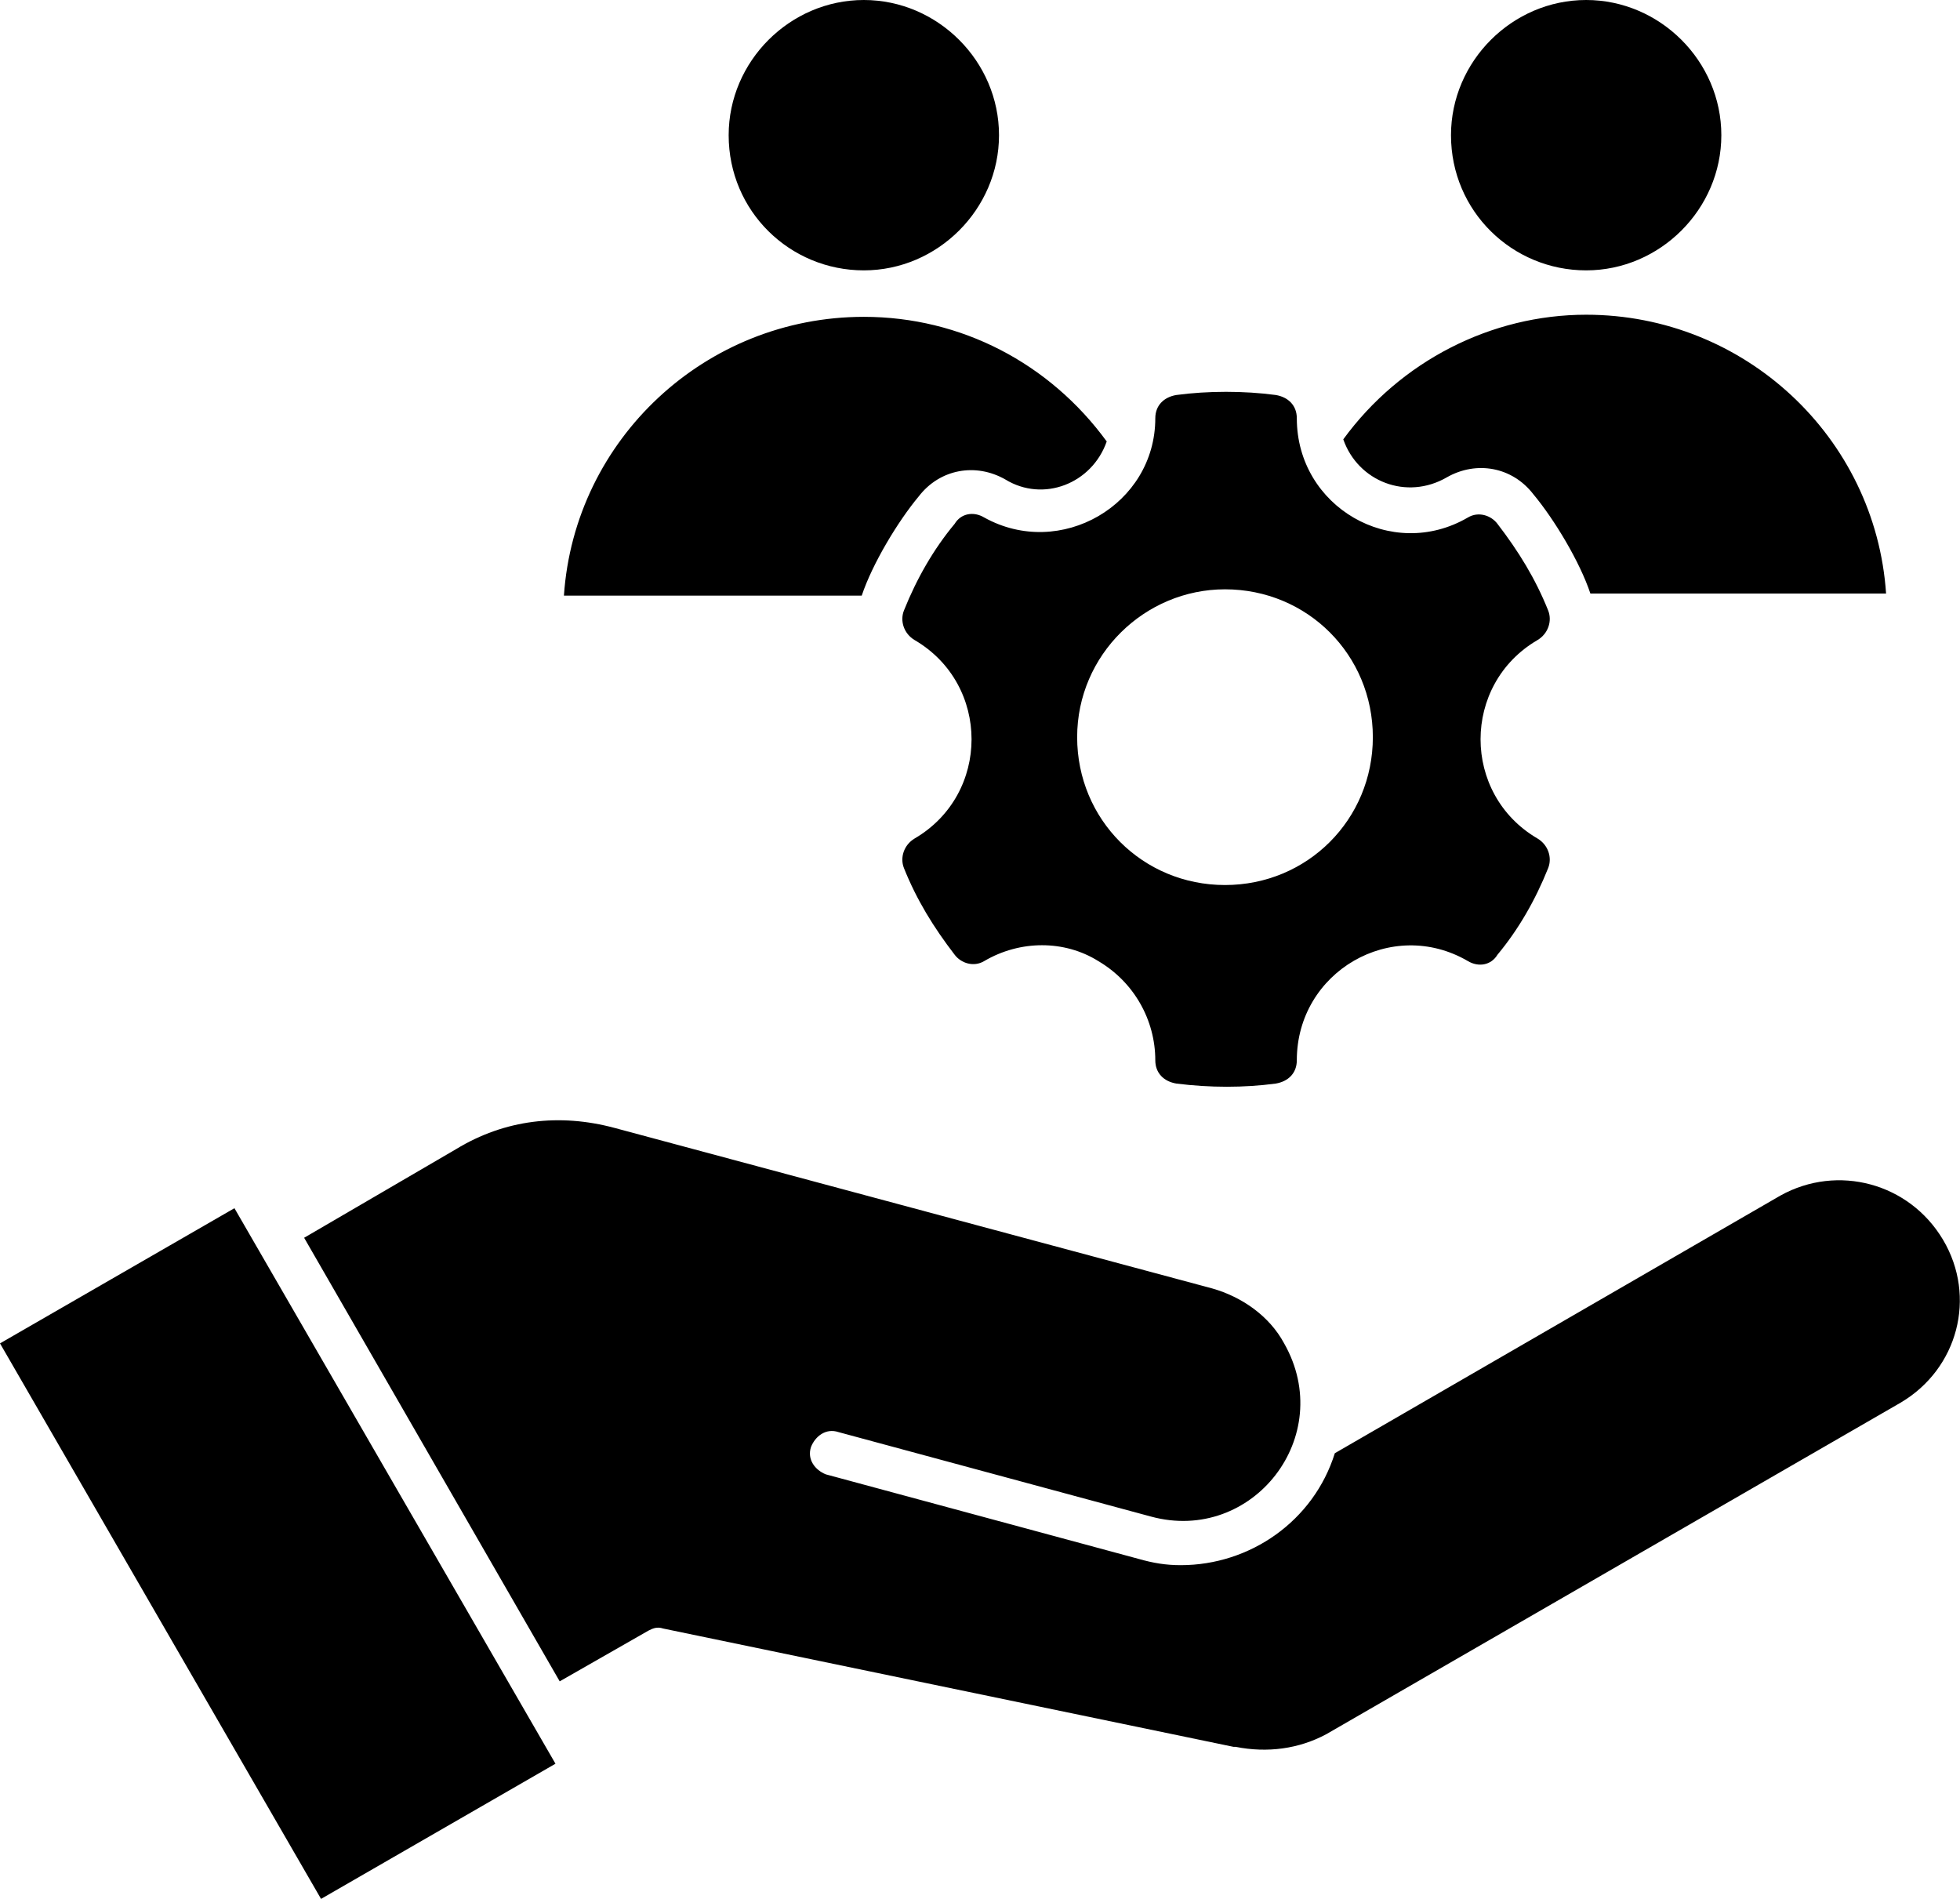
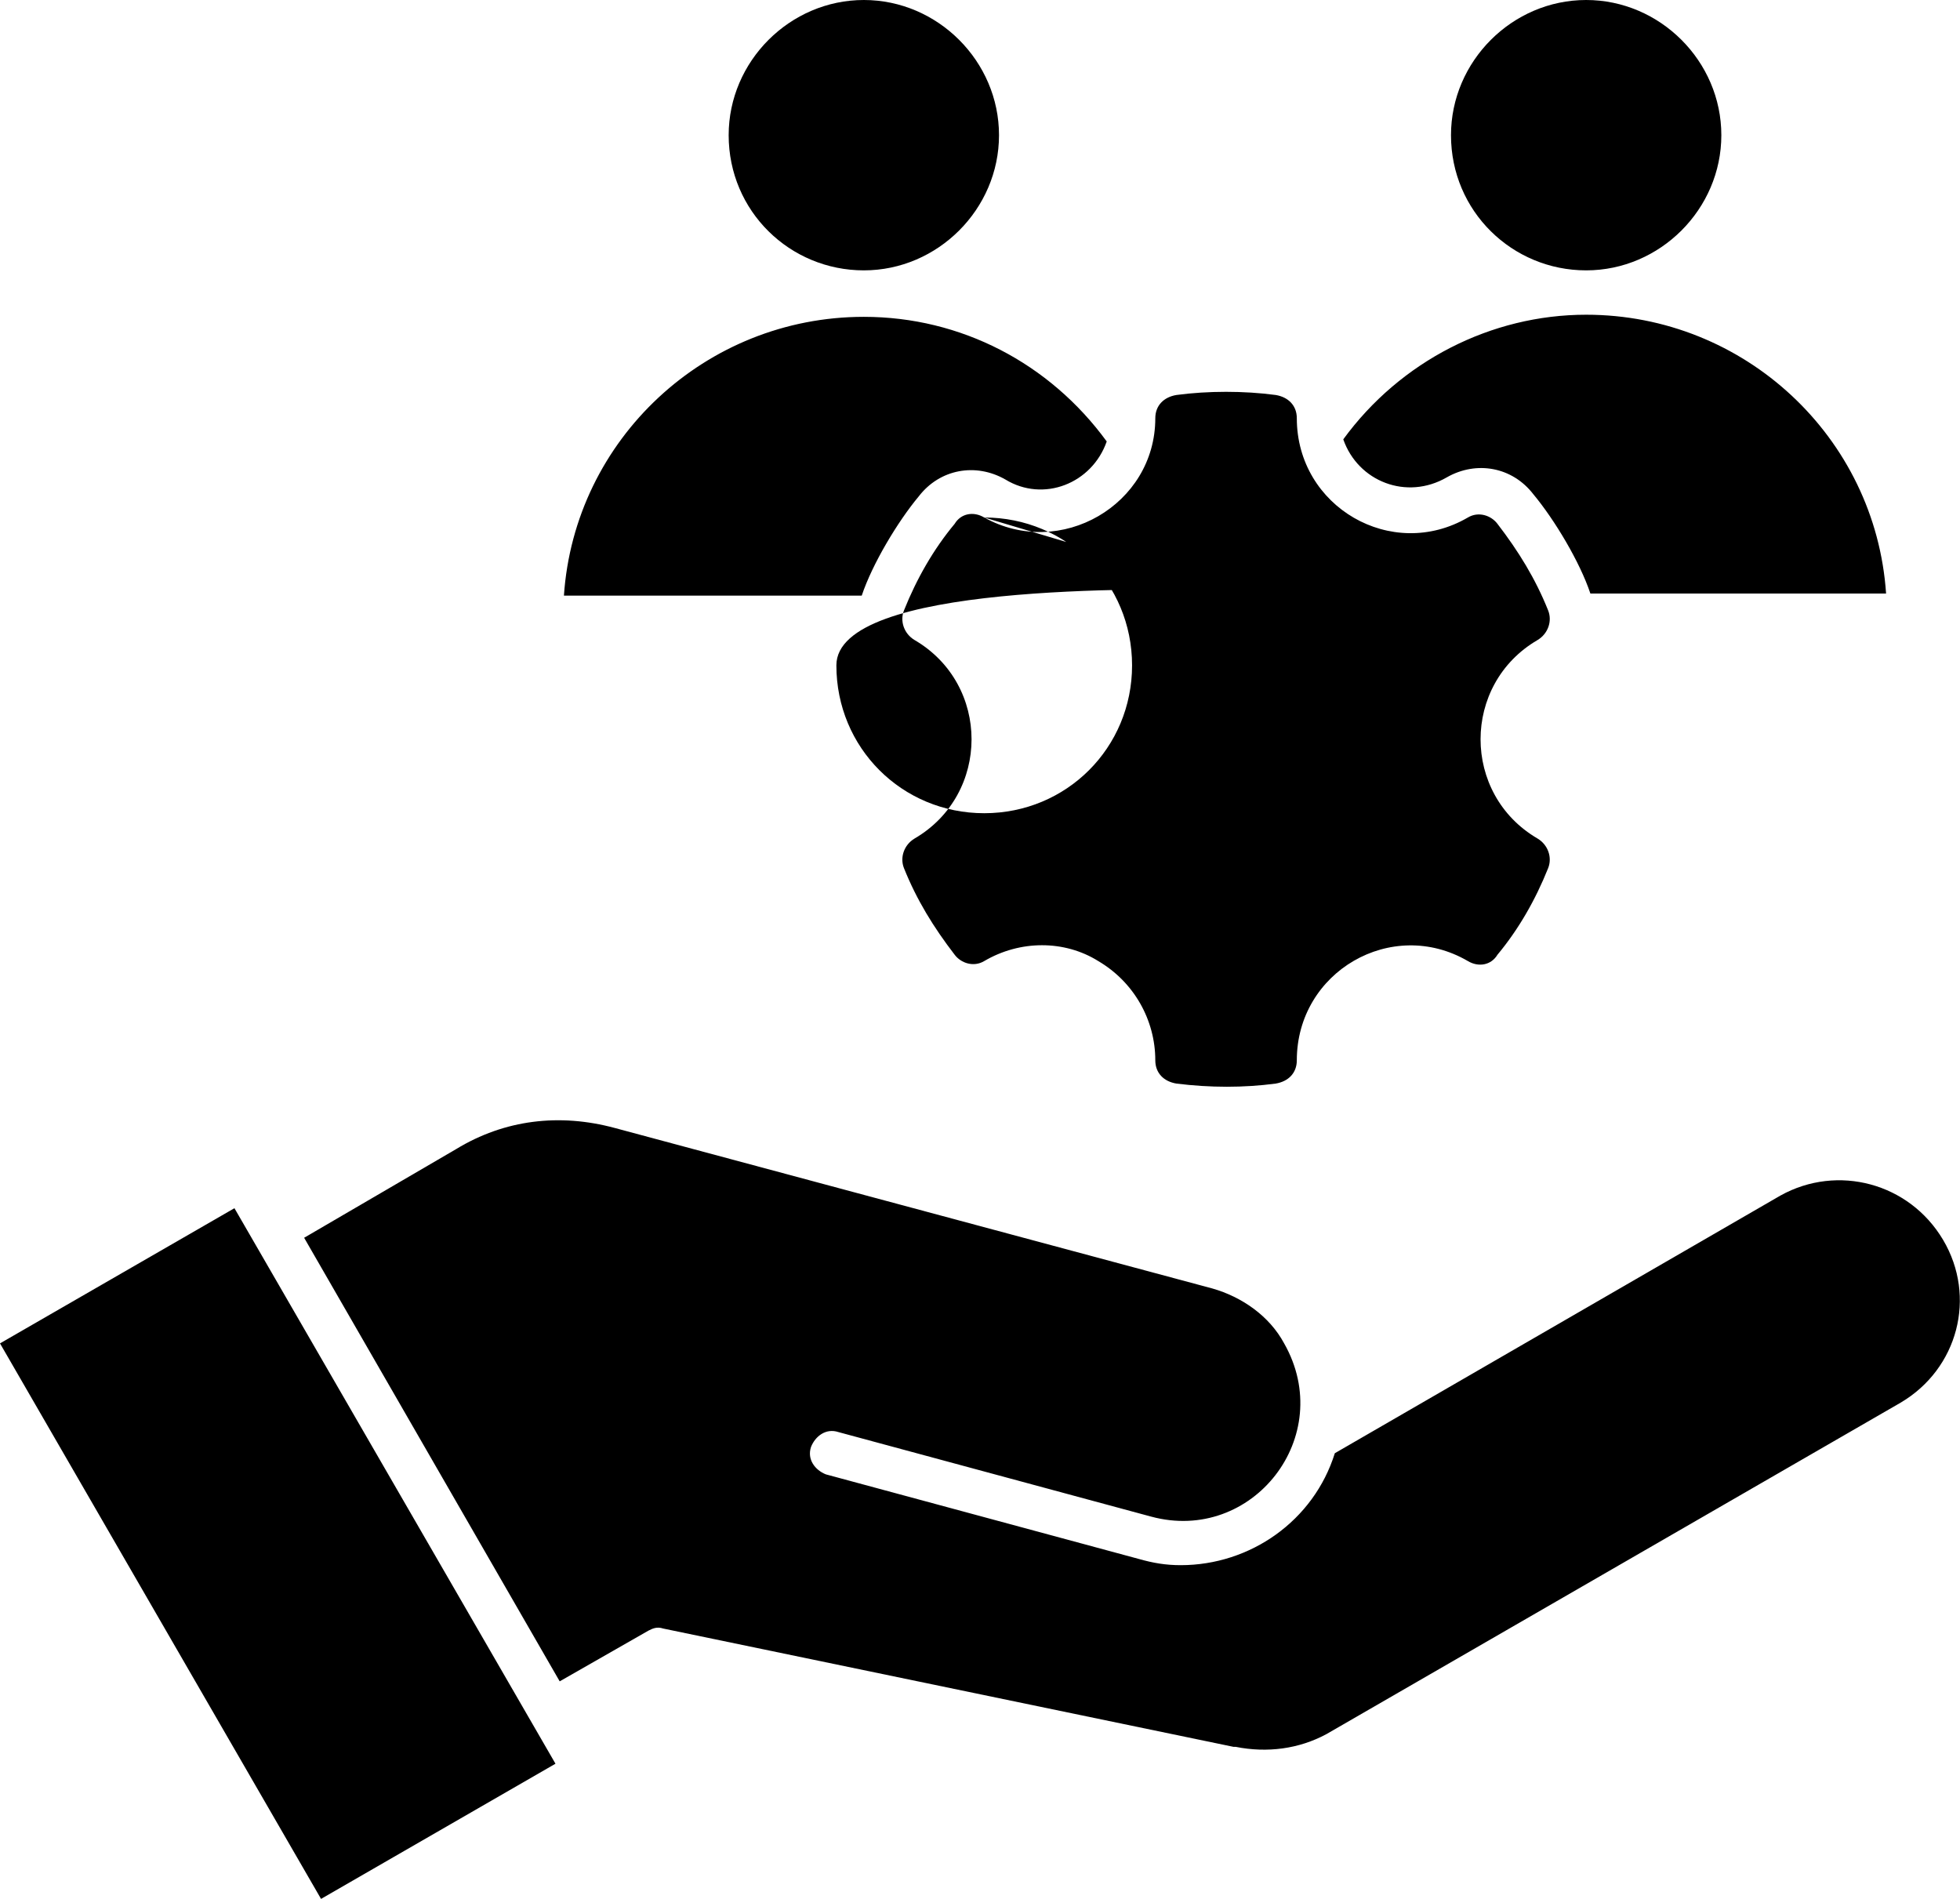
<svg xmlns="http://www.w3.org/2000/svg" version="1.1" id="Calque_1" x="0px" y="0px" viewBox="0 0 92.8 89.9" style="enable-background:new 0 0 92.8 89.9;" xml:space="preserve">
-   <path d="M46.6,24.5c-0.5-0.3-1.1-0.2-1.4,0.3c-1,1.2-1.8,2.6-2.4,4.1c-0.2,0.5,0,1.1,0.5,1.4c3.6,2.1,3.6,7.3,0,9.4  c-0.5,0.3-0.7,0.9-0.5,1.4c0.6,1.5,1.4,2.8,2.4,4.1c0.3,0.4,0.9,0.6,1.4,0.3c1.7-1,3.8-1,5.4,0c1.7,1,2.7,2.8,2.7,4.7  c0,0.6,0.4,1,1,1.1c1.6,0.2,3.2,0.2,4.7,0c0.6-0.1,1-0.5,1-1.1c0-4.2,4.5-6.8,8.1-4.7c0.5,0.3,1.1,0.2,1.4-0.3  c1-1.2,1.8-2.6,2.4-4.1c0.2-0.5,0-1.1-0.5-1.4c-3.6-2.1-3.6-7.3,0-9.4c0.5-0.3,0.7-0.9,0.5-1.4c-0.6-1.5-1.4-2.8-2.4-4.1  c-0.3-0.4-0.9-0.6-1.4-0.3c-3.6,2.1-8.1-0.5-8.1-4.7c0-0.6-0.4-1-1-1.1c-1.5-0.2-3.2-0.2-4.7,0c-0.6,0.1-1,0.5-1,1.1  C54.7,23.9,50.2,26.5,46.6,24.5z M58,27.9c3.9,0,7,3.1,7,7s-3.1,7-7,7c-3.9,0-7-3.1-7-7S54.2,27.9,58,27.9z M68.7,6.4  c0-3.5,2.9-6.4,6.4-6.4c3.5,0,6.4,2.9,6.4,6.4c0,3.5-2.9,6.4-6.4,6.4C71.6,12.8,68.7,10,68.7,6.4z M63.6,20.8  c2.7-3.7,7-5.9,11.5-5.9c7.5,0,13.7,5.8,14.2,13.2H75.3c-0.5-1.5-1.7-3.5-2.7-4.7c-1-1.3-2.7-1.6-4.1-0.8  C66.6,23.7,64.3,22.8,63.6,20.8z M90,66.4L62.8,82.1c-1.3,0.7-2.8,0.9-4.3,0.6c0,0,0,0-0.1,0l-27-5.6c-0.3-0.1-0.5,0-0.7,0.1  l-4.2,2.4l-12.1-21l7.2-4.2c2.3-1.4,4.9-1.7,7.5-1L57.4,61c1.4,0.4,2.7,1.3,3.4,2.6c2.5,4.4-1.5,9.5-6.3,8.2l-14.8-4  c-0.6-0.2-1.1,0.2-1.3,0.7c-0.2,0.6,0.2,1.1,0.7,1.3l14.8,4c0.7,0.2,1.3,0.3,2,0.3c3.3,0,6.3-2.1,7.3-5.3l21.1-12.2  c2.7-1.5,6.1-0.6,7.7,2.1C93.6,61.4,92.7,64.8,90,66.4z M34.5,6.4c0-3.5,2.9-6.4,6.4-6.4c3.5,0,6.4,2.9,6.4,6.4  c0,3.5-2.9,6.4-6.4,6.4C37.4,12.8,34.5,10,34.5,6.4z M11.1,57.2l15.2,26.3l-11.1,6.4L0,63.6L11.1,57.2z M40.8,28.2H26.7  C27.2,20.8,33.4,15,40.9,15c4.6,0,8.8,2.2,11.5,5.9c-0.7,2-3,2.9-4.8,1.8c-1.4-0.8-3.1-0.5-4.1,0.8C42.5,24.7,41.3,26.7,40.8,28.2z" />
+   <path d="M46.6,24.5c-0.5-0.3-1.1-0.2-1.4,0.3c-1,1.2-1.8,2.6-2.4,4.1c-0.2,0.5,0,1.1,0.5,1.4c3.6,2.1,3.6,7.3,0,9.4  c-0.5,0.3-0.7,0.9-0.5,1.4c0.6,1.5,1.4,2.8,2.4,4.1c0.3,0.4,0.9,0.6,1.4,0.3c1.7-1,3.8-1,5.4,0c1.7,1,2.7,2.8,2.7,4.7  c0,0.6,0.4,1,1,1.1c1.6,0.2,3.2,0.2,4.7,0c0.6-0.1,1-0.5,1-1.1c0-4.2,4.5-6.8,8.1-4.7c0.5,0.3,1.1,0.2,1.4-0.3  c1-1.2,1.8-2.6,2.4-4.1c0.2-0.5,0-1.1-0.5-1.4c-3.6-2.1-3.6-7.3,0-9.4c0.5-0.3,0.7-0.9,0.5-1.4c-0.6-1.5-1.4-2.8-2.4-4.1  c-0.3-0.4-0.9-0.6-1.4-0.3c-3.6,2.1-8.1-0.5-8.1-4.7c0-0.6-0.4-1-1-1.1c-1.5-0.2-3.2-0.2-4.7,0c-0.6,0.1-1,0.5-1,1.1  C54.7,23.9,50.2,26.5,46.6,24.5z c3.9,0,7,3.1,7,7s-3.1,7-7,7c-3.9,0-7-3.1-7-7S54.2,27.9,58,27.9z M68.7,6.4  c0-3.5,2.9-6.4,6.4-6.4c3.5,0,6.4,2.9,6.4,6.4c0,3.5-2.9,6.4-6.4,6.4C71.6,12.8,68.7,10,68.7,6.4z M63.6,20.8  c2.7-3.7,7-5.9,11.5-5.9c7.5,0,13.7,5.8,14.2,13.2H75.3c-0.5-1.5-1.7-3.5-2.7-4.7c-1-1.3-2.7-1.6-4.1-0.8  C66.6,23.7,64.3,22.8,63.6,20.8z M90,66.4L62.8,82.1c-1.3,0.7-2.8,0.9-4.3,0.6c0,0,0,0-0.1,0l-27-5.6c-0.3-0.1-0.5,0-0.7,0.1  l-4.2,2.4l-12.1-21l7.2-4.2c2.3-1.4,4.9-1.7,7.5-1L57.4,61c1.4,0.4,2.7,1.3,3.4,2.6c2.5,4.4-1.5,9.5-6.3,8.2l-14.8-4  c-0.6-0.2-1.1,0.2-1.3,0.7c-0.2,0.6,0.2,1.1,0.7,1.3l14.8,4c0.7,0.2,1.3,0.3,2,0.3c3.3,0,6.3-2.1,7.3-5.3l21.1-12.2  c2.7-1.5,6.1-0.6,7.7,2.1C93.6,61.4,92.7,64.8,90,66.4z M34.5,6.4c0-3.5,2.9-6.4,6.4-6.4c3.5,0,6.4,2.9,6.4,6.4  c0,3.5-2.9,6.4-6.4,6.4C37.4,12.8,34.5,10,34.5,6.4z M11.1,57.2l15.2,26.3l-11.1,6.4L0,63.6L11.1,57.2z M40.8,28.2H26.7  C27.2,20.8,33.4,15,40.9,15c4.6,0,8.8,2.2,11.5,5.9c-0.7,2-3,2.9-4.8,1.8c-1.4-0.8-3.1-0.5-4.1,0.8C42.5,24.7,41.3,26.7,40.8,28.2z" />
</svg>